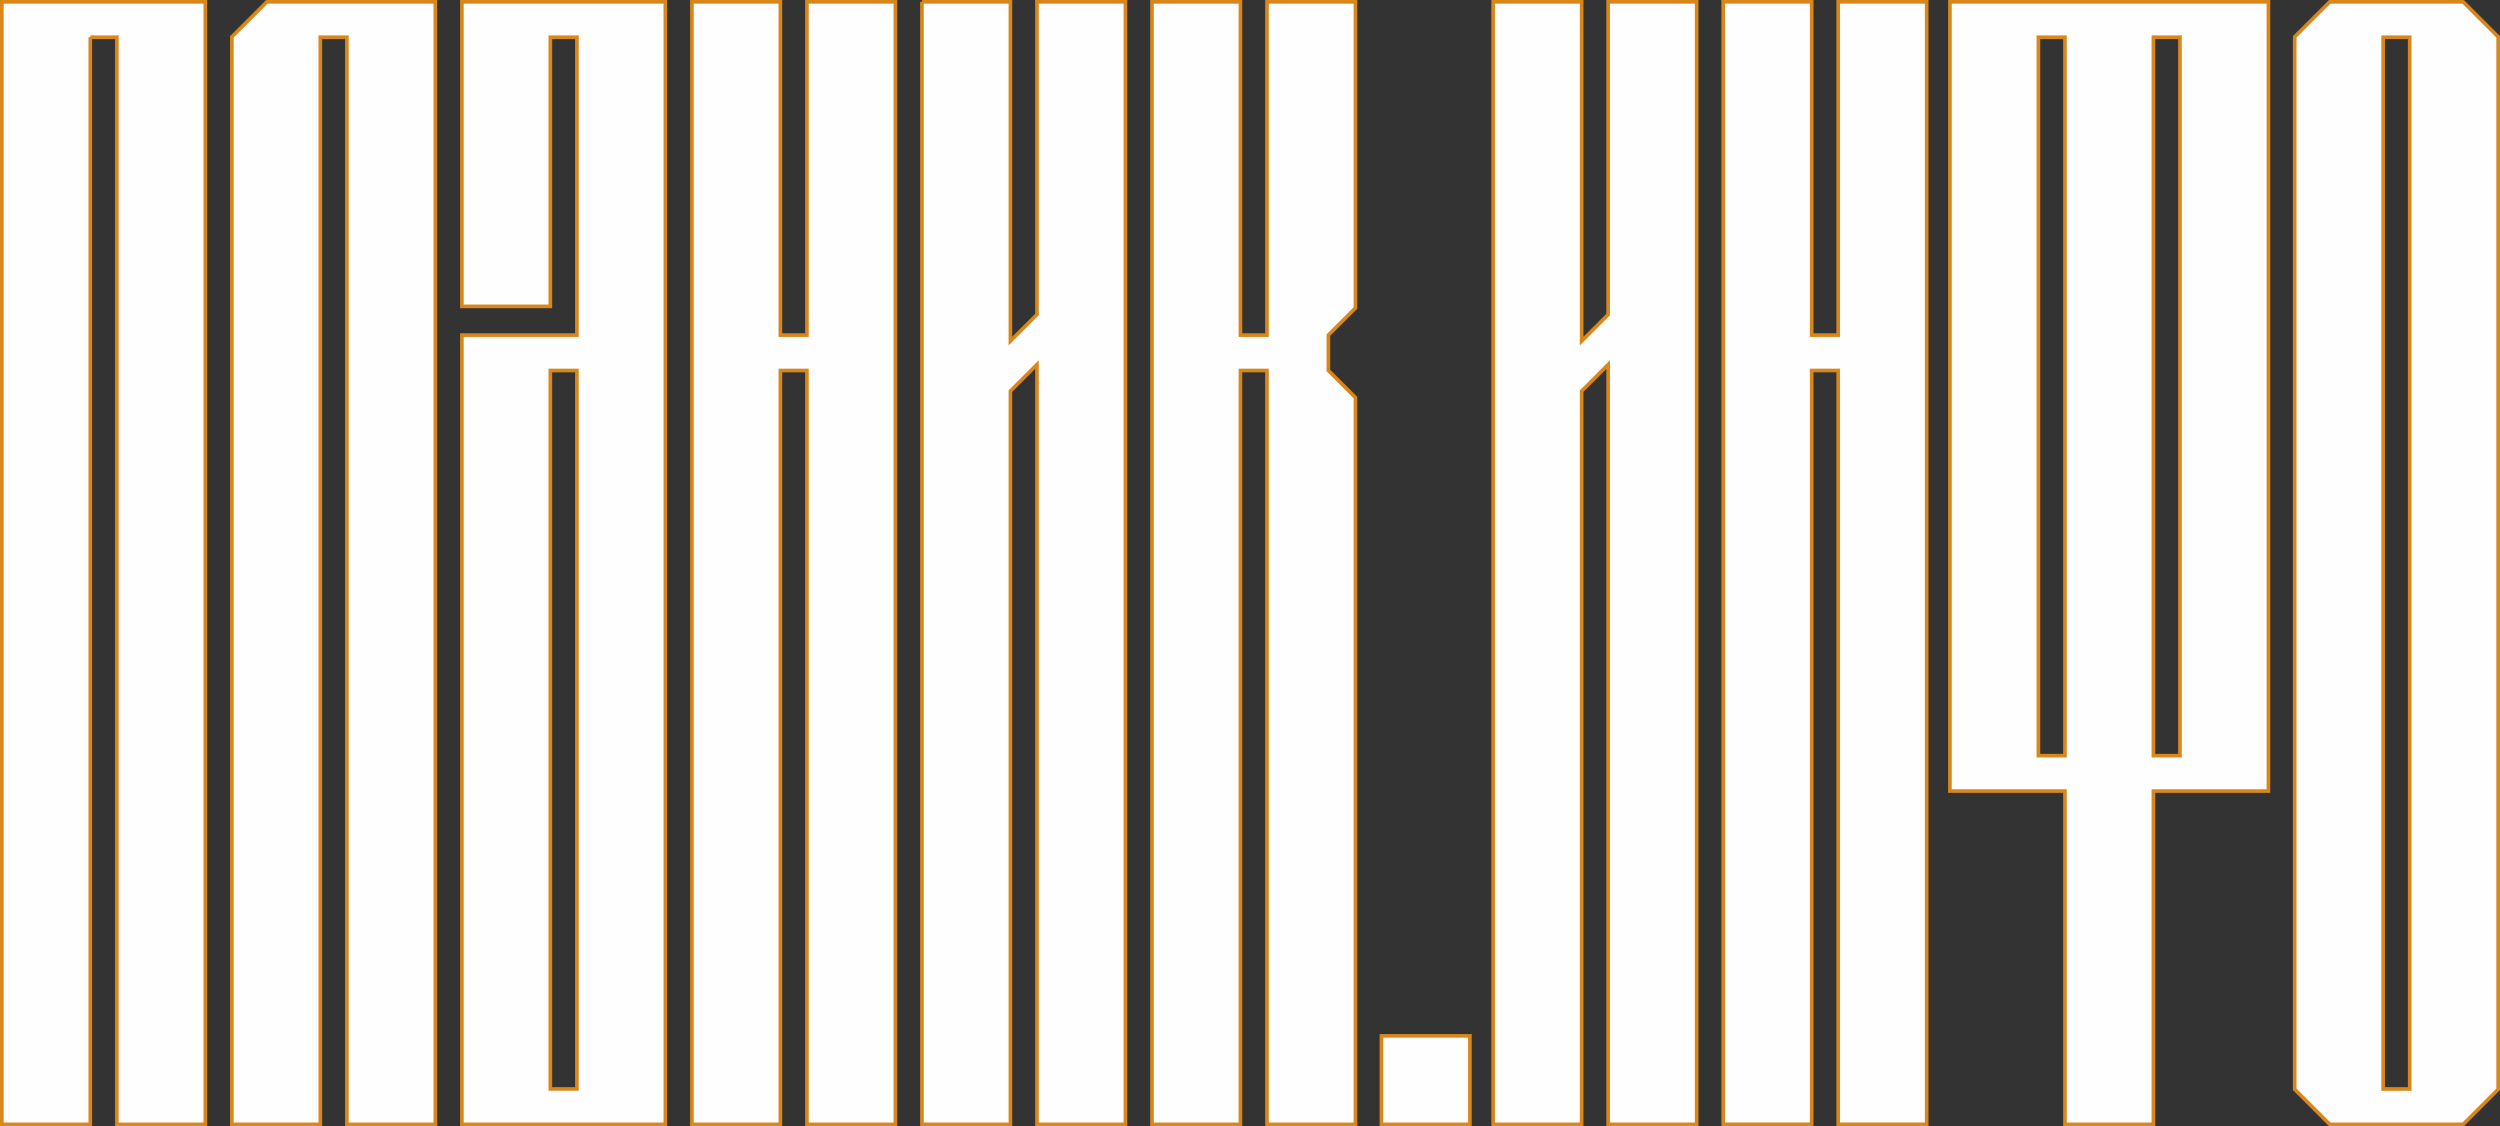
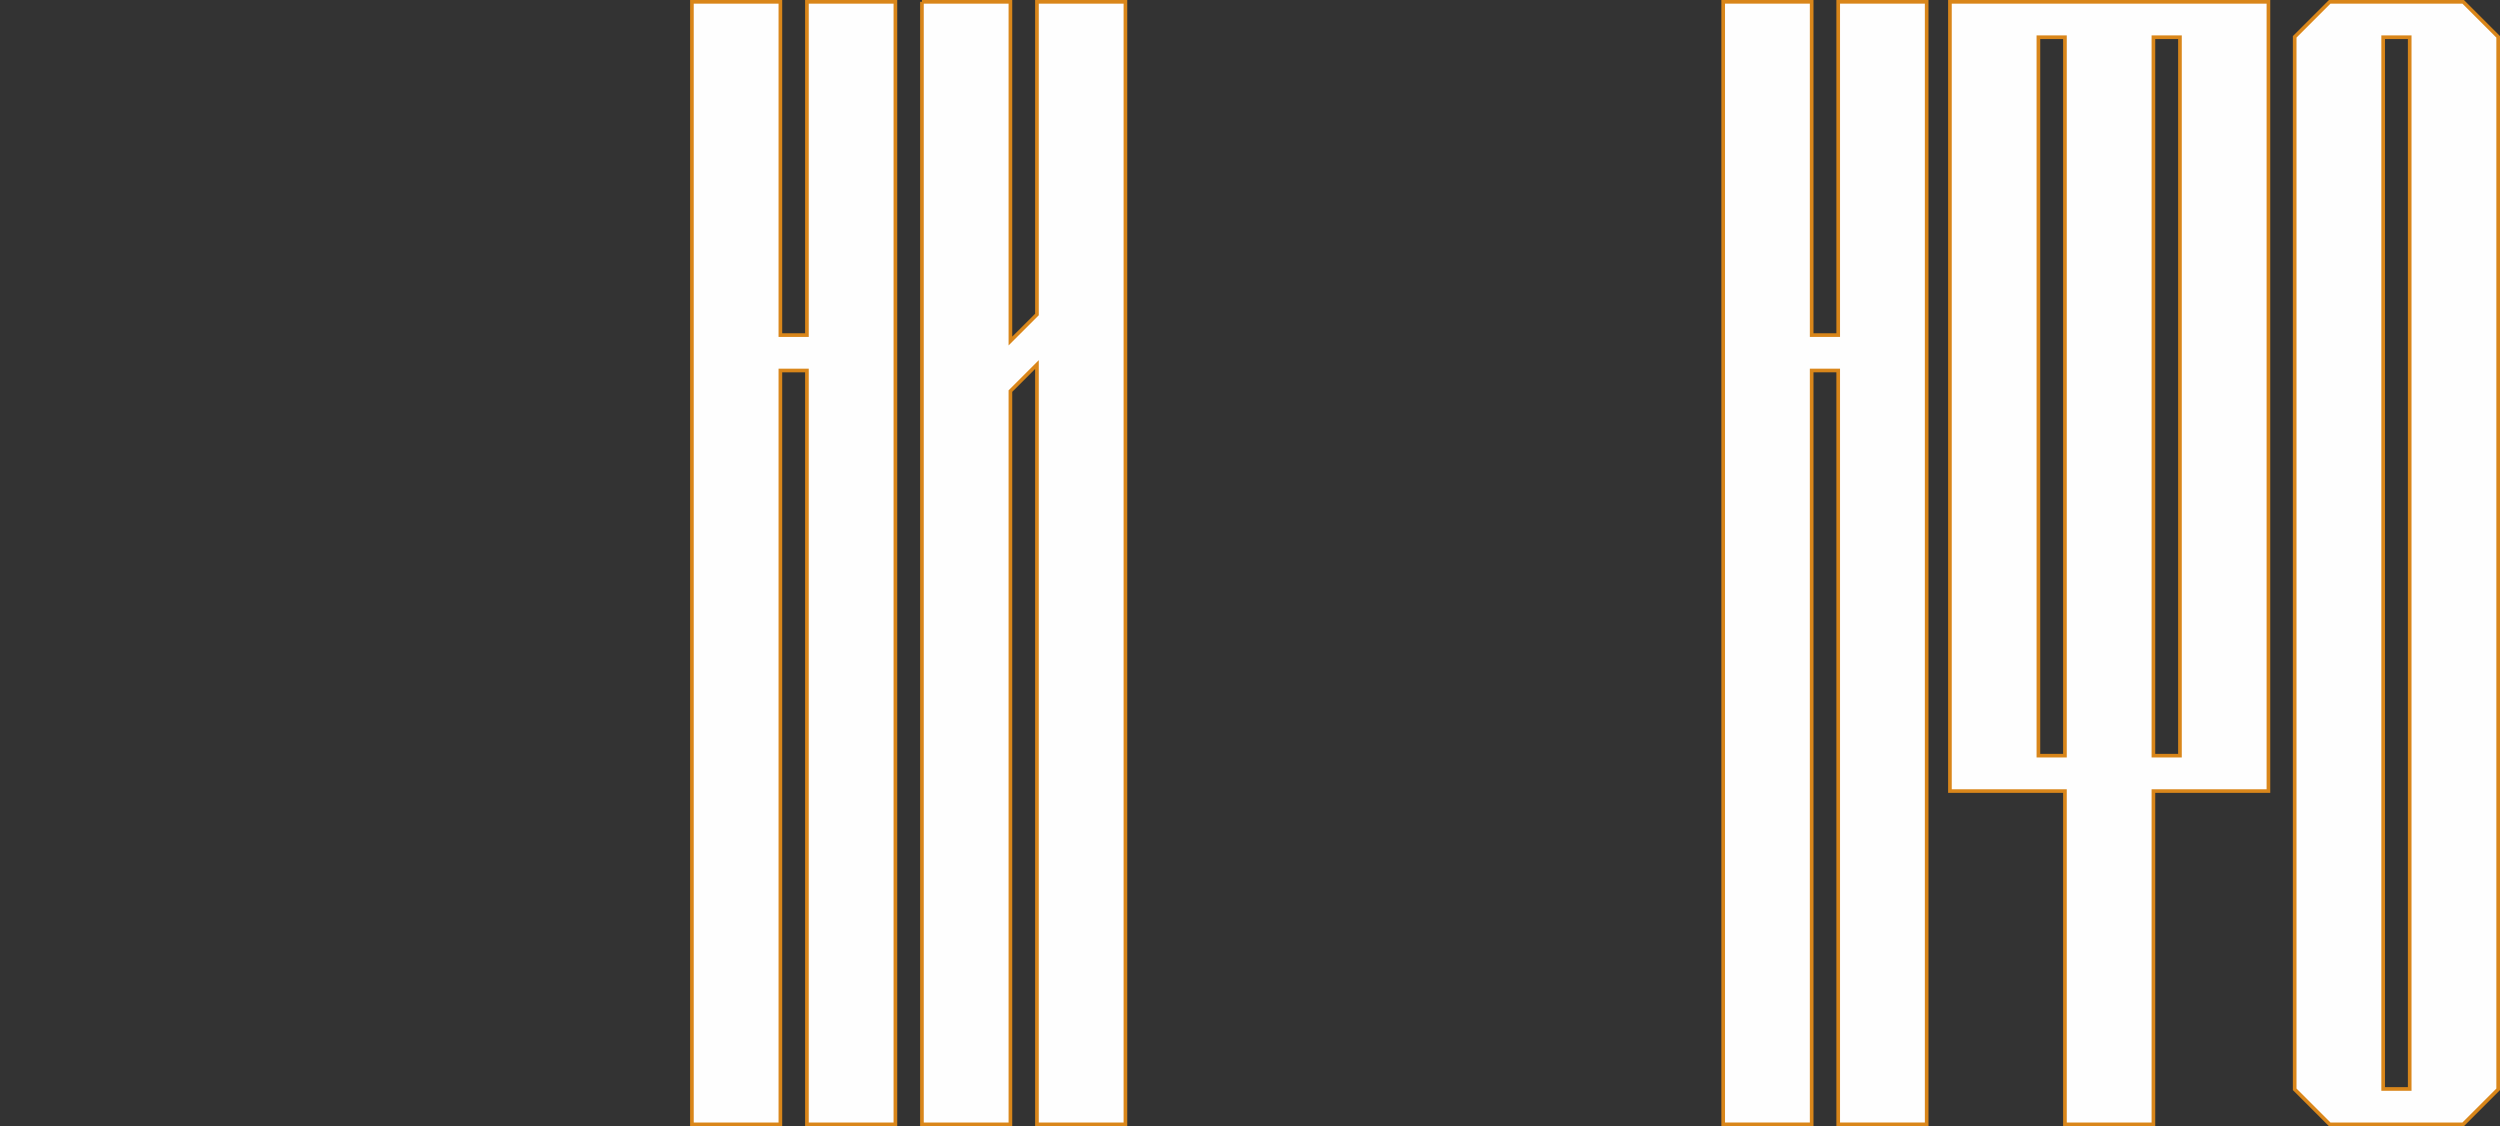
<svg xmlns="http://www.w3.org/2000/svg" xml:space="preserve" width="483.875mm" height="217.968mm" version="1.1" style="shape-rendering:geometricPrecision; text-rendering:geometricPrecision; image-rendering:optimizeQuality; fill-rule:evenodd; clip-rule:evenodd" viewBox="0 0 22360.5 10072.58">
  <rect x="0" y="0" width="22360.5" height="10072.58" fill="#333333" stroke="none" />
  <defs>
    <style type="text/css"> .str0 {stroke:#D9861A;stroke-width:32.61;stroke-miterlimit:22.926} .fil0 {fill:#FEFEFE} </style>
  </defs>
  <g id="Слой_x0020_1">
-     <path class="fil0 str0" d="M12355.87 9264.94l791.32 0 0 791.33 -791.32 0 0 -791.33zm-11548.25 -8932.11l0 9723.43 -791.32 0 0 -9723.43 0 -316.52 0 -0 1028.71 0 791.32 0 0 316.53 0 9723.44 -791.32 0 0 -9723.44 -237.4 0zm5143.58 -316.53l0 316.53 -0 0 0 2664.34 0 0 0 316.53 -0 0 0 6426.04 0 0 0 316.53 -0 0 0 0 -791.32 0 0 -0 -237.39 0 0 0 -791.32 0 0 -0 0 -316.53 0 -6426.04 0 -316.53 791.32 0 237.39 0 0 -2664.34 -237.39 0 0 2407.59 -791.32 0 0 -2407.59 0 -316.53 791.32 0 237.39 0 791.32 0 0 0zm-1028.71 3297.4l0 6426.04 237.39 0 0 -6426.04 -237.39 0zm5380.96 -3297.4l791.32 0 0 2980.87 237.4 0 0 -2980.87 791.31 0 0 2738.73 -242.14 242.14 0 316.53 242.14 242.13 0 6500.44 -791.31 0 0 -6742.57 -237.4 0 0 6742.57 -791.32 0 0 -6742.57 0 -316.53 0 -2980.87zm-7916.52 -0l478.13 0 0 0 237.39 0 791.31 0 0 0 0 316.53 -0 0 0 9723.44 -791.31 0 0 -9723.44 -237.39 0 0 9723.44 -791.32 0 0 -9726.78 313.19 -313.19z" />
    <path class="fil0 str0" d="M6188.6 16.31l791.32 0 0 2980.87 237.39 0 0 -2980.87 791.32 0 0 2980.87 0 0 0 316.53 -0 0 0 6742.57 -791.32 0 0 -6742.57 -237.39 0 0 6742.57 -791.32 0 0 -6742.57 0 -316.53 0 -2980.87zm2057.42 0l791.32 0 0 3034.01 237.39 -237.39 0 -2796.62 791.32 0 0 10039.97 -791.32 0 0 -6795.71 -237.39 237.4 0 6558.31 -791.32 0 0 -10039.97z" />
    <g id="_1956408197776">
      <path class="fil0 str0" d="M17440.54 7075.41l791.32 0 237.39 0 0.01 0 0 2980.87 791.32 0 0 -2980.87 237.39 0 791.32 0 0 -316.53 0 -6426.04 0 -316.53 0 -0 -791.32 0 0 0 -237.39 0 0 -0 -791.32 0 0 0 -0.01 0 -237.39 0 0 -0 -791.32 0 0 0 0 316.53 0 6426.04 0 316.53zm791.32 -316.53l0 -6426.04 237.39 0 0.01 0 0 6426.04 -0.01 0 -237.39 0zm1266.1 0l0 -6426.04 -237.39 0 0 6426.04 237.39 0zm1339.41 -6742.58l478.13 0 0 0 237.39 0 124.28 0 353.84 0 313.19 313.19 0 9413.59 -313.19 313.19 -244.84 0 -233.29 0 -237.39 0 -87.35 0 -390.78 0 -313.19 -313.19 0 -9413.59 313.19 -313.19zm478.13 316.53l0 9406.91 237.39 0 0 -9406.91 -237.39 0z" />
      <polygon class="fil0 str0" points="17232.59,16.3 16441.28,16.3 16441.28,2997.17 16203.89,2997.17 16203.89,16.3 15412.57,16.3 15412.57,2997.17 15412.57,2997.17 15412.57,3313.7 15412.57,3313.7 15412.57,10056.27 16203.89,10056.27 16203.89,3313.7 16441.28,3313.7 16441.28,10056.27 17232.59,10056.27 17232.59,3313.7 17232.59,2997.17 " />
-       <polygon class="fil0 str0" points="13355.14,16.3 14146.45,16.3 14146.45,3050.31 14383.85,2812.92 14383.85,16.3 15175.17,16.3 15175.17,10056.27 14383.85,10056.27 14383.85,3260.56 14146.45,3497.96 14146.45,10056.27 13355.14,10056.27 " />
    </g>
  </g>
</svg>